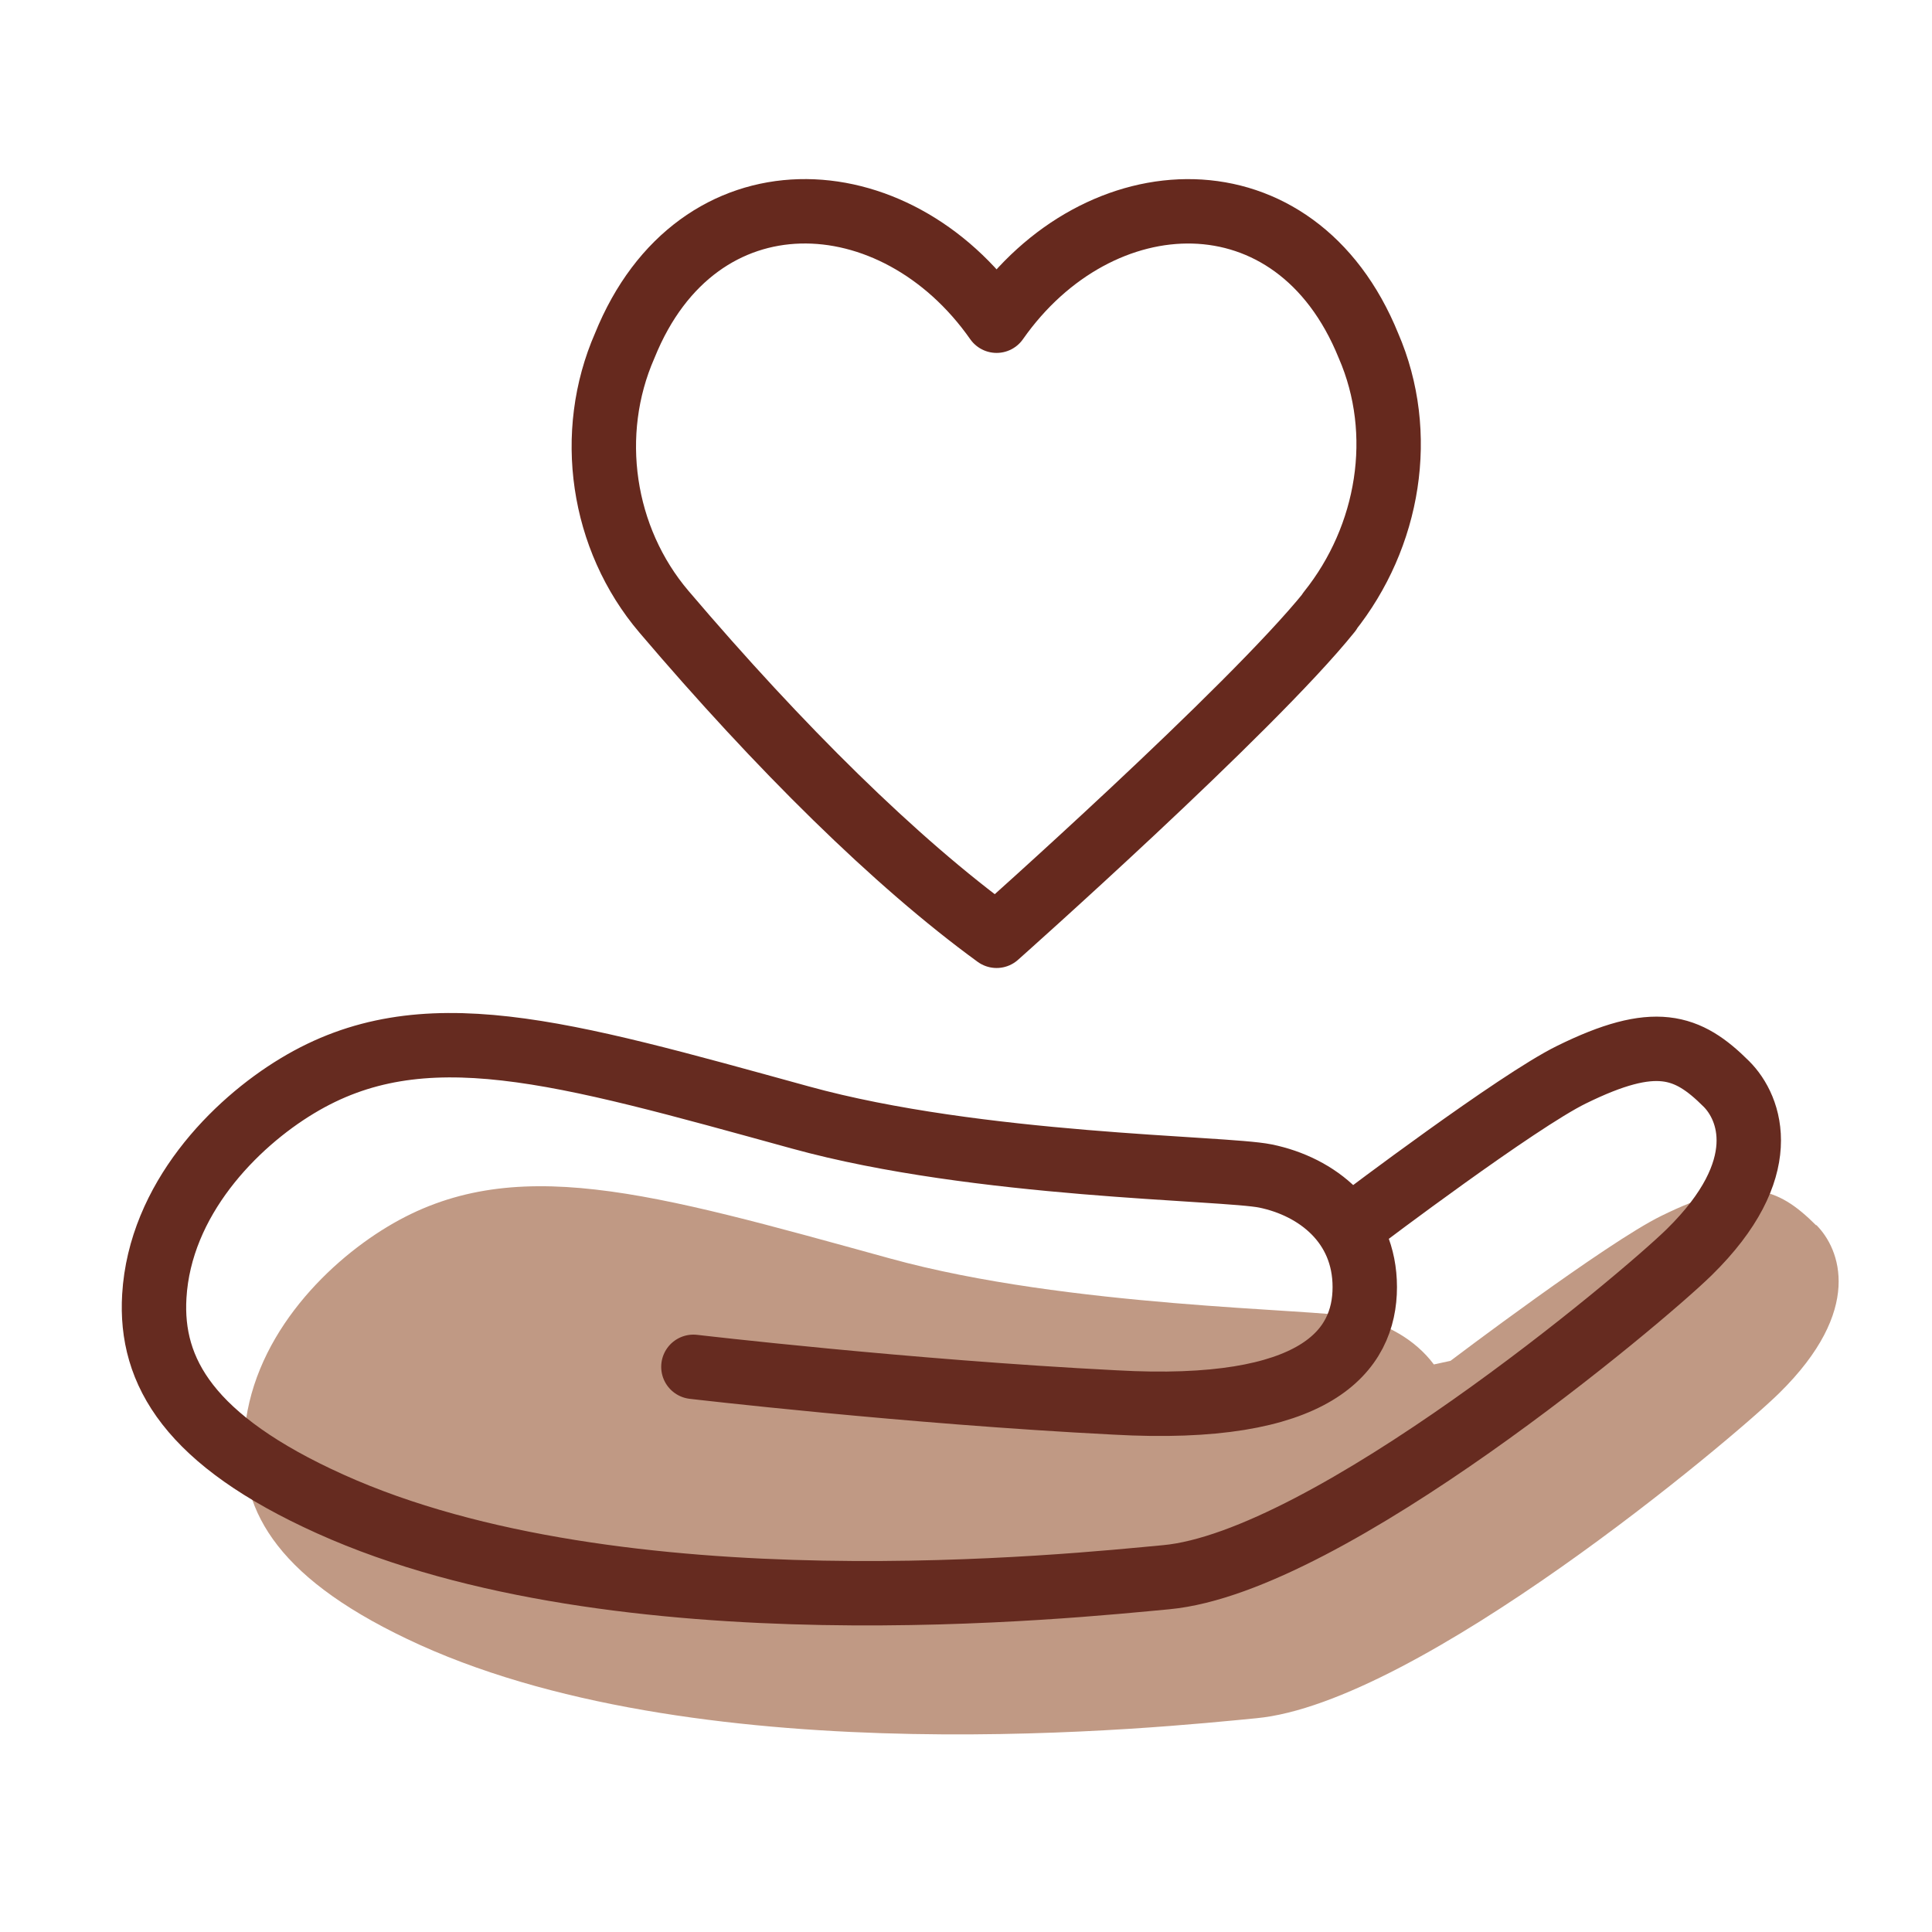
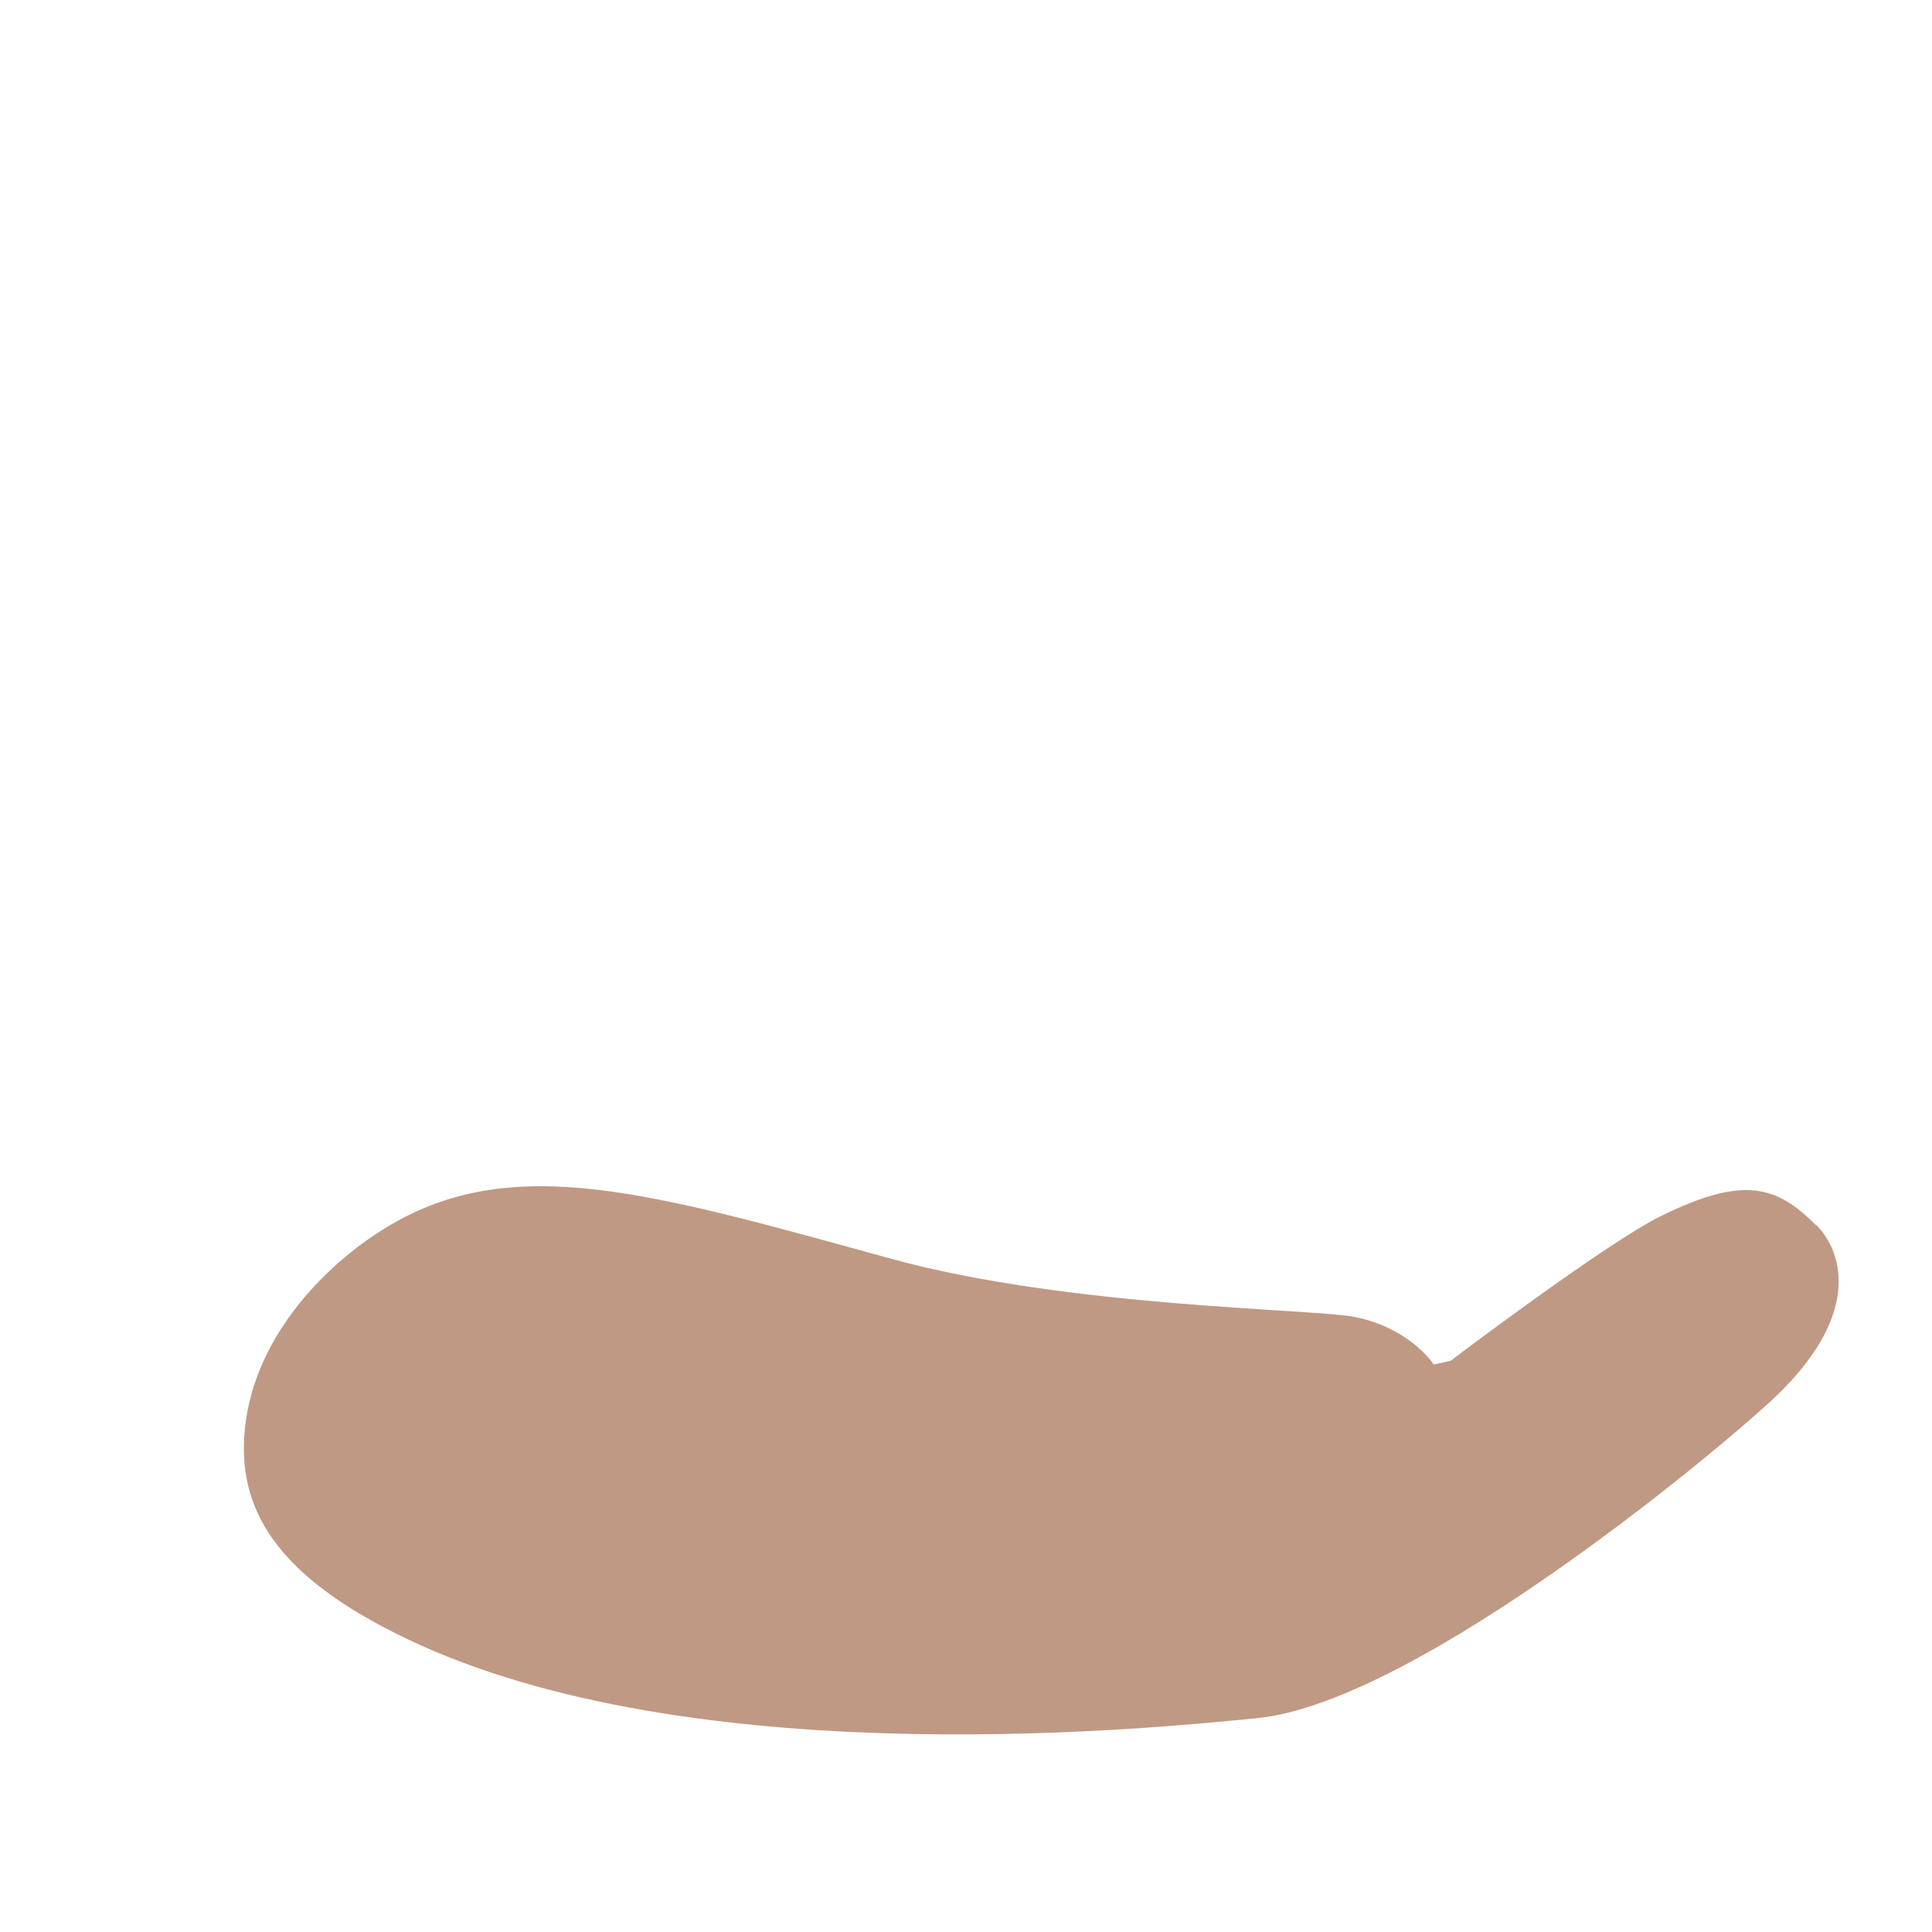
<svg xmlns="http://www.w3.org/2000/svg" width="30" height="30" fill="none" viewBox="0 0 30 30">
  <path fill="#C09984" d="M28.2 19.026c-.605-.605-1.111-.783-2.405-.145-.844.412-3.272 2.25-3.272 2.25l-.258.056c-.291-.389-.741-.637-1.219-.736-.647-.131-4.453-.145-7.223-.909-3.731-1.027-5.869-1.664-7.809-.492-.98.591-2.133 1.767-2.222 3.267-.07 1.177.548 2.236 2.728 3.225 4.5 2.034 11.569 1.275 12.984 1.139 2.522-.234 7.388-4.327 8.123-5.048 1.317-1.294.947-2.241.577-2.611l-.005.005Z" />
-   <path stroke="#662B20" stroke-linecap="round" stroke-linejoin="round" d="M21.131 18.937s2.428-1.837 3.272-2.25c1.294-.637 1.8-.459 2.405.145.37.37.741 1.317-.577 2.611-.736.722-5.601 4.814-8.123 5.048-1.42.131-8.484.895-12.984-1.139-2.18-.984-2.798-2.048-2.728-3.225.089-1.5 1.242-2.677 2.222-3.267 1.941-1.172 4.078-.534 7.809.492 2.77.764 6.581.778 7.223.909.801.164 1.542.741 1.542 1.725s-.741 1.969-3.886 1.791c-3.225-.164-6.539-.553-6.539-.553" />
-   <path stroke="#66291E" stroke-linecap="round" stroke-linejoin="round" d="M20.64 9.499c.933-1.166 1.2-2.77.609-4.132-1.132-2.787-4.193-2.643-5.774-.387-1.581-2.256-4.648-2.401-5.774.387-.597 1.362-.358 2.995.609 4.132 1.792 2.106 3.595 3.889 5.165 5.032 0 0 3.942-3.503 5.171-5.032h-.006Z" />
</svg>